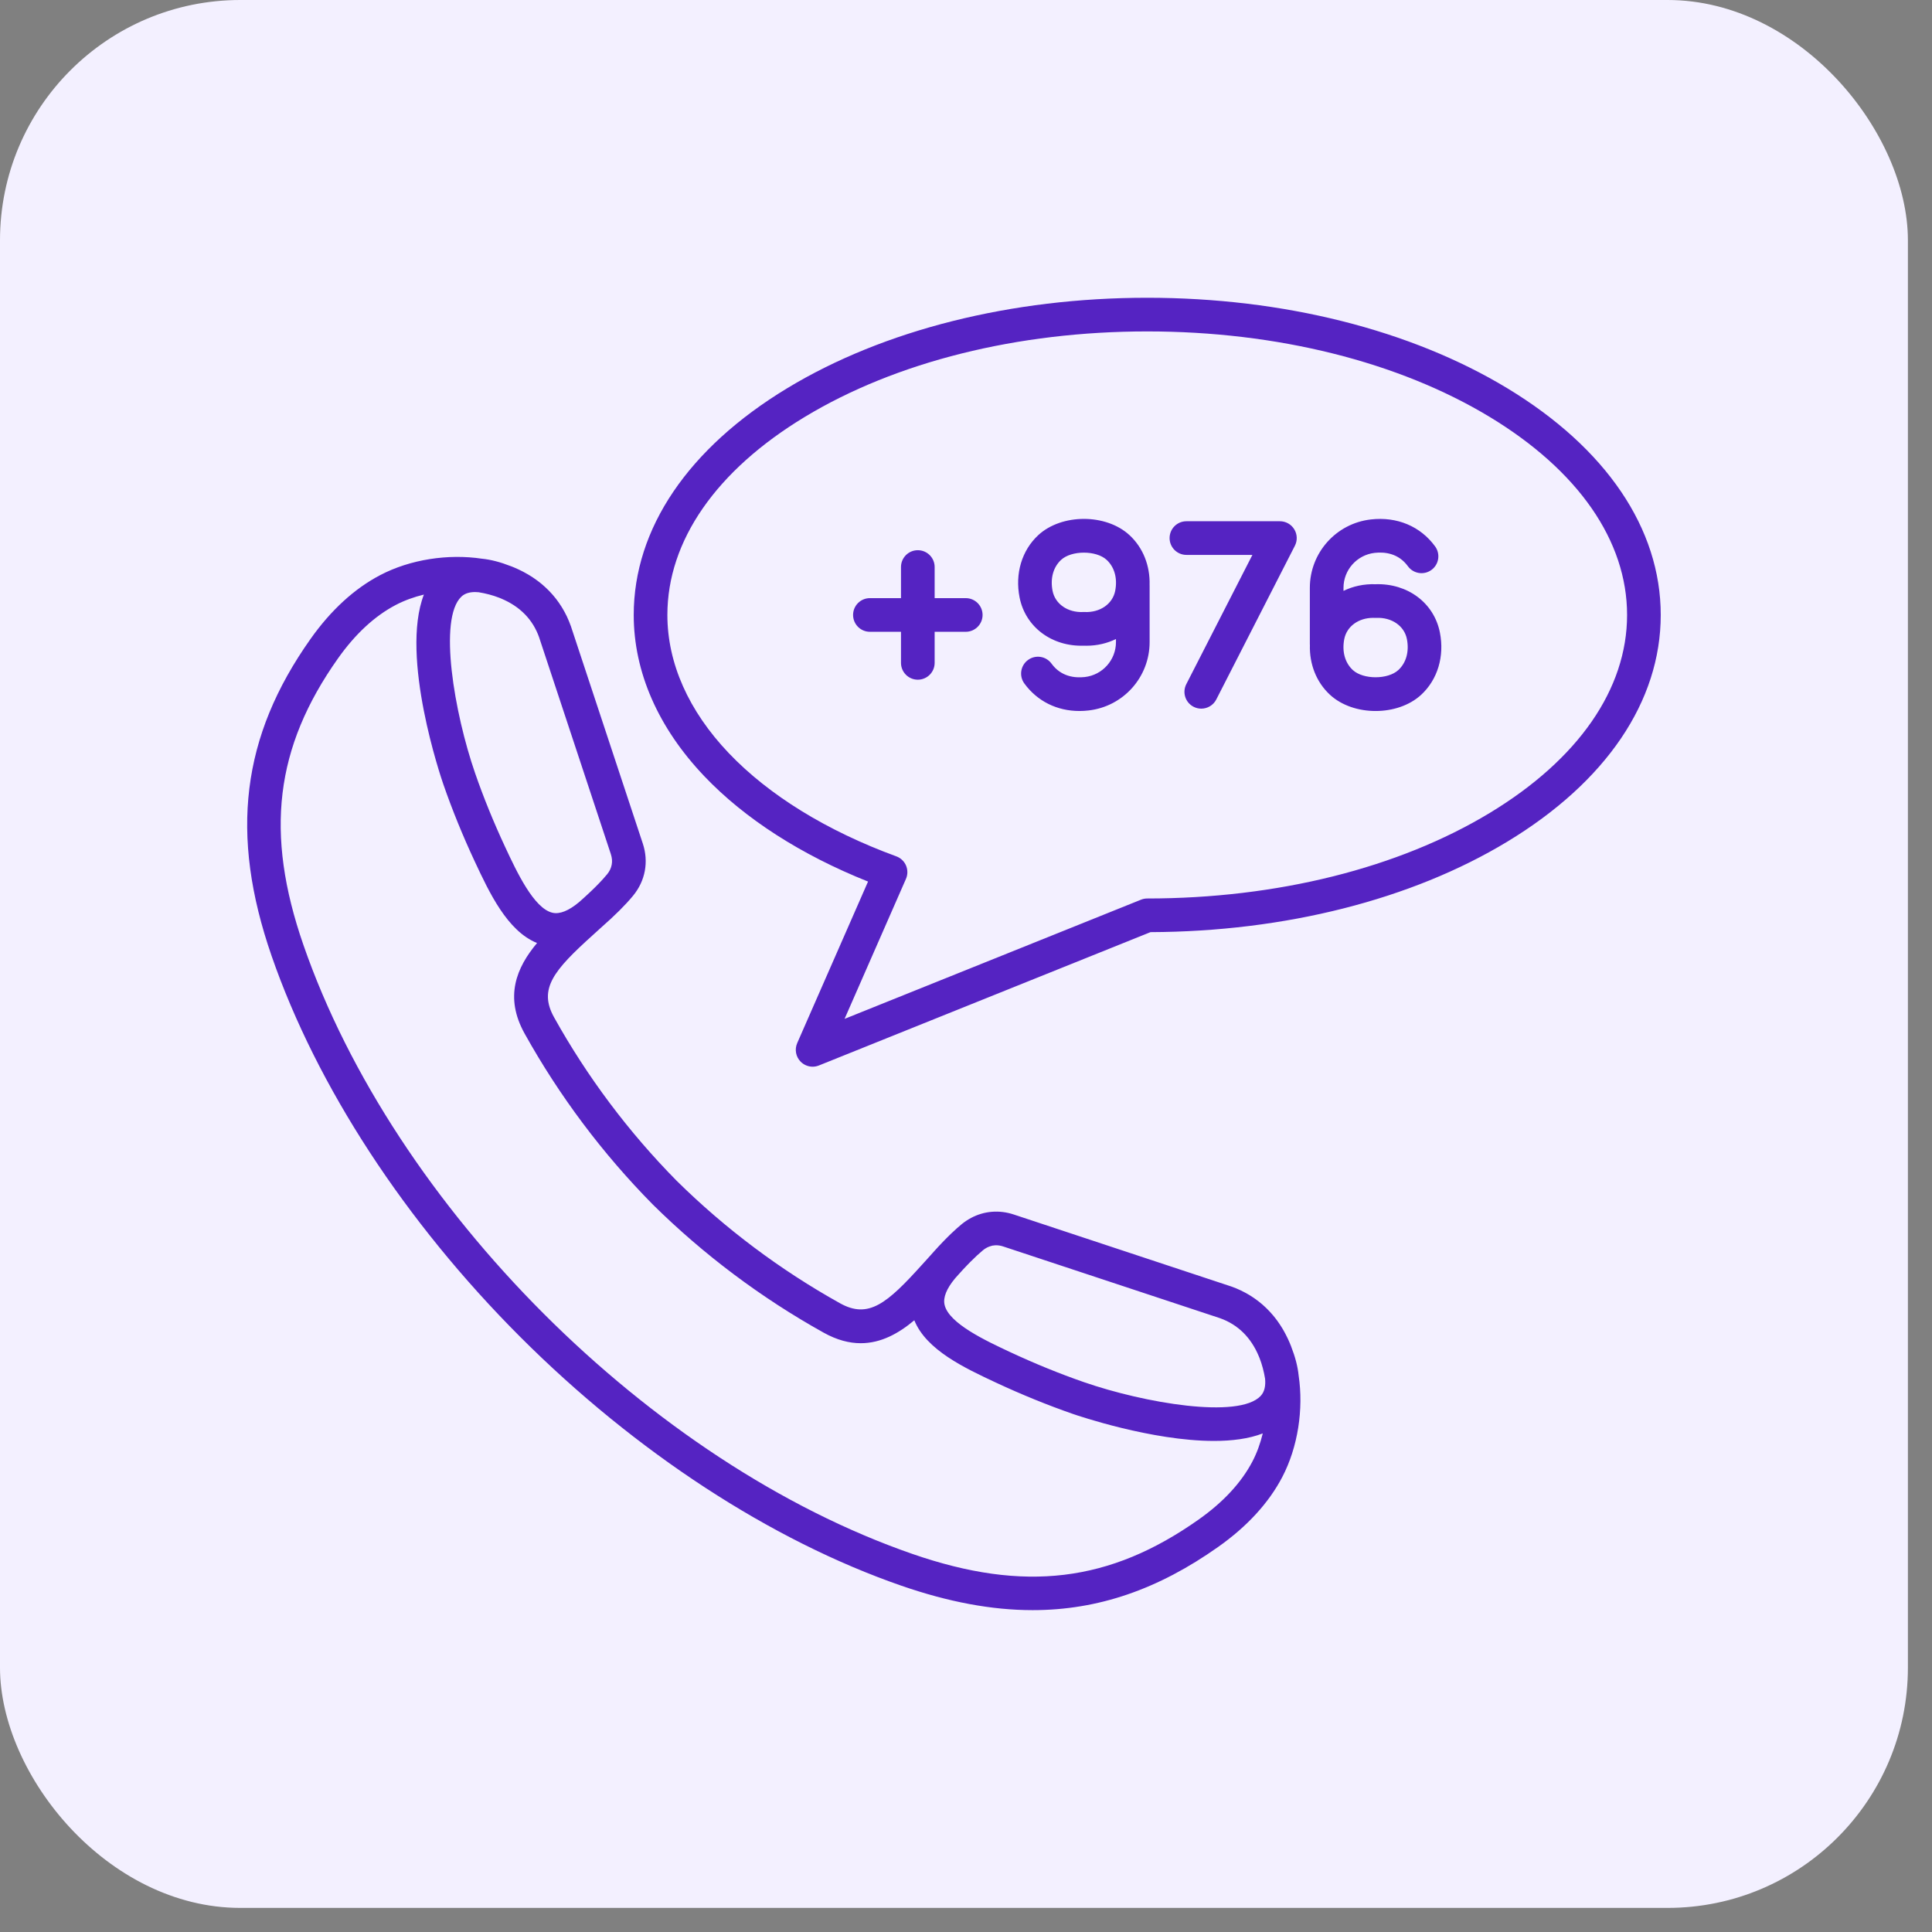
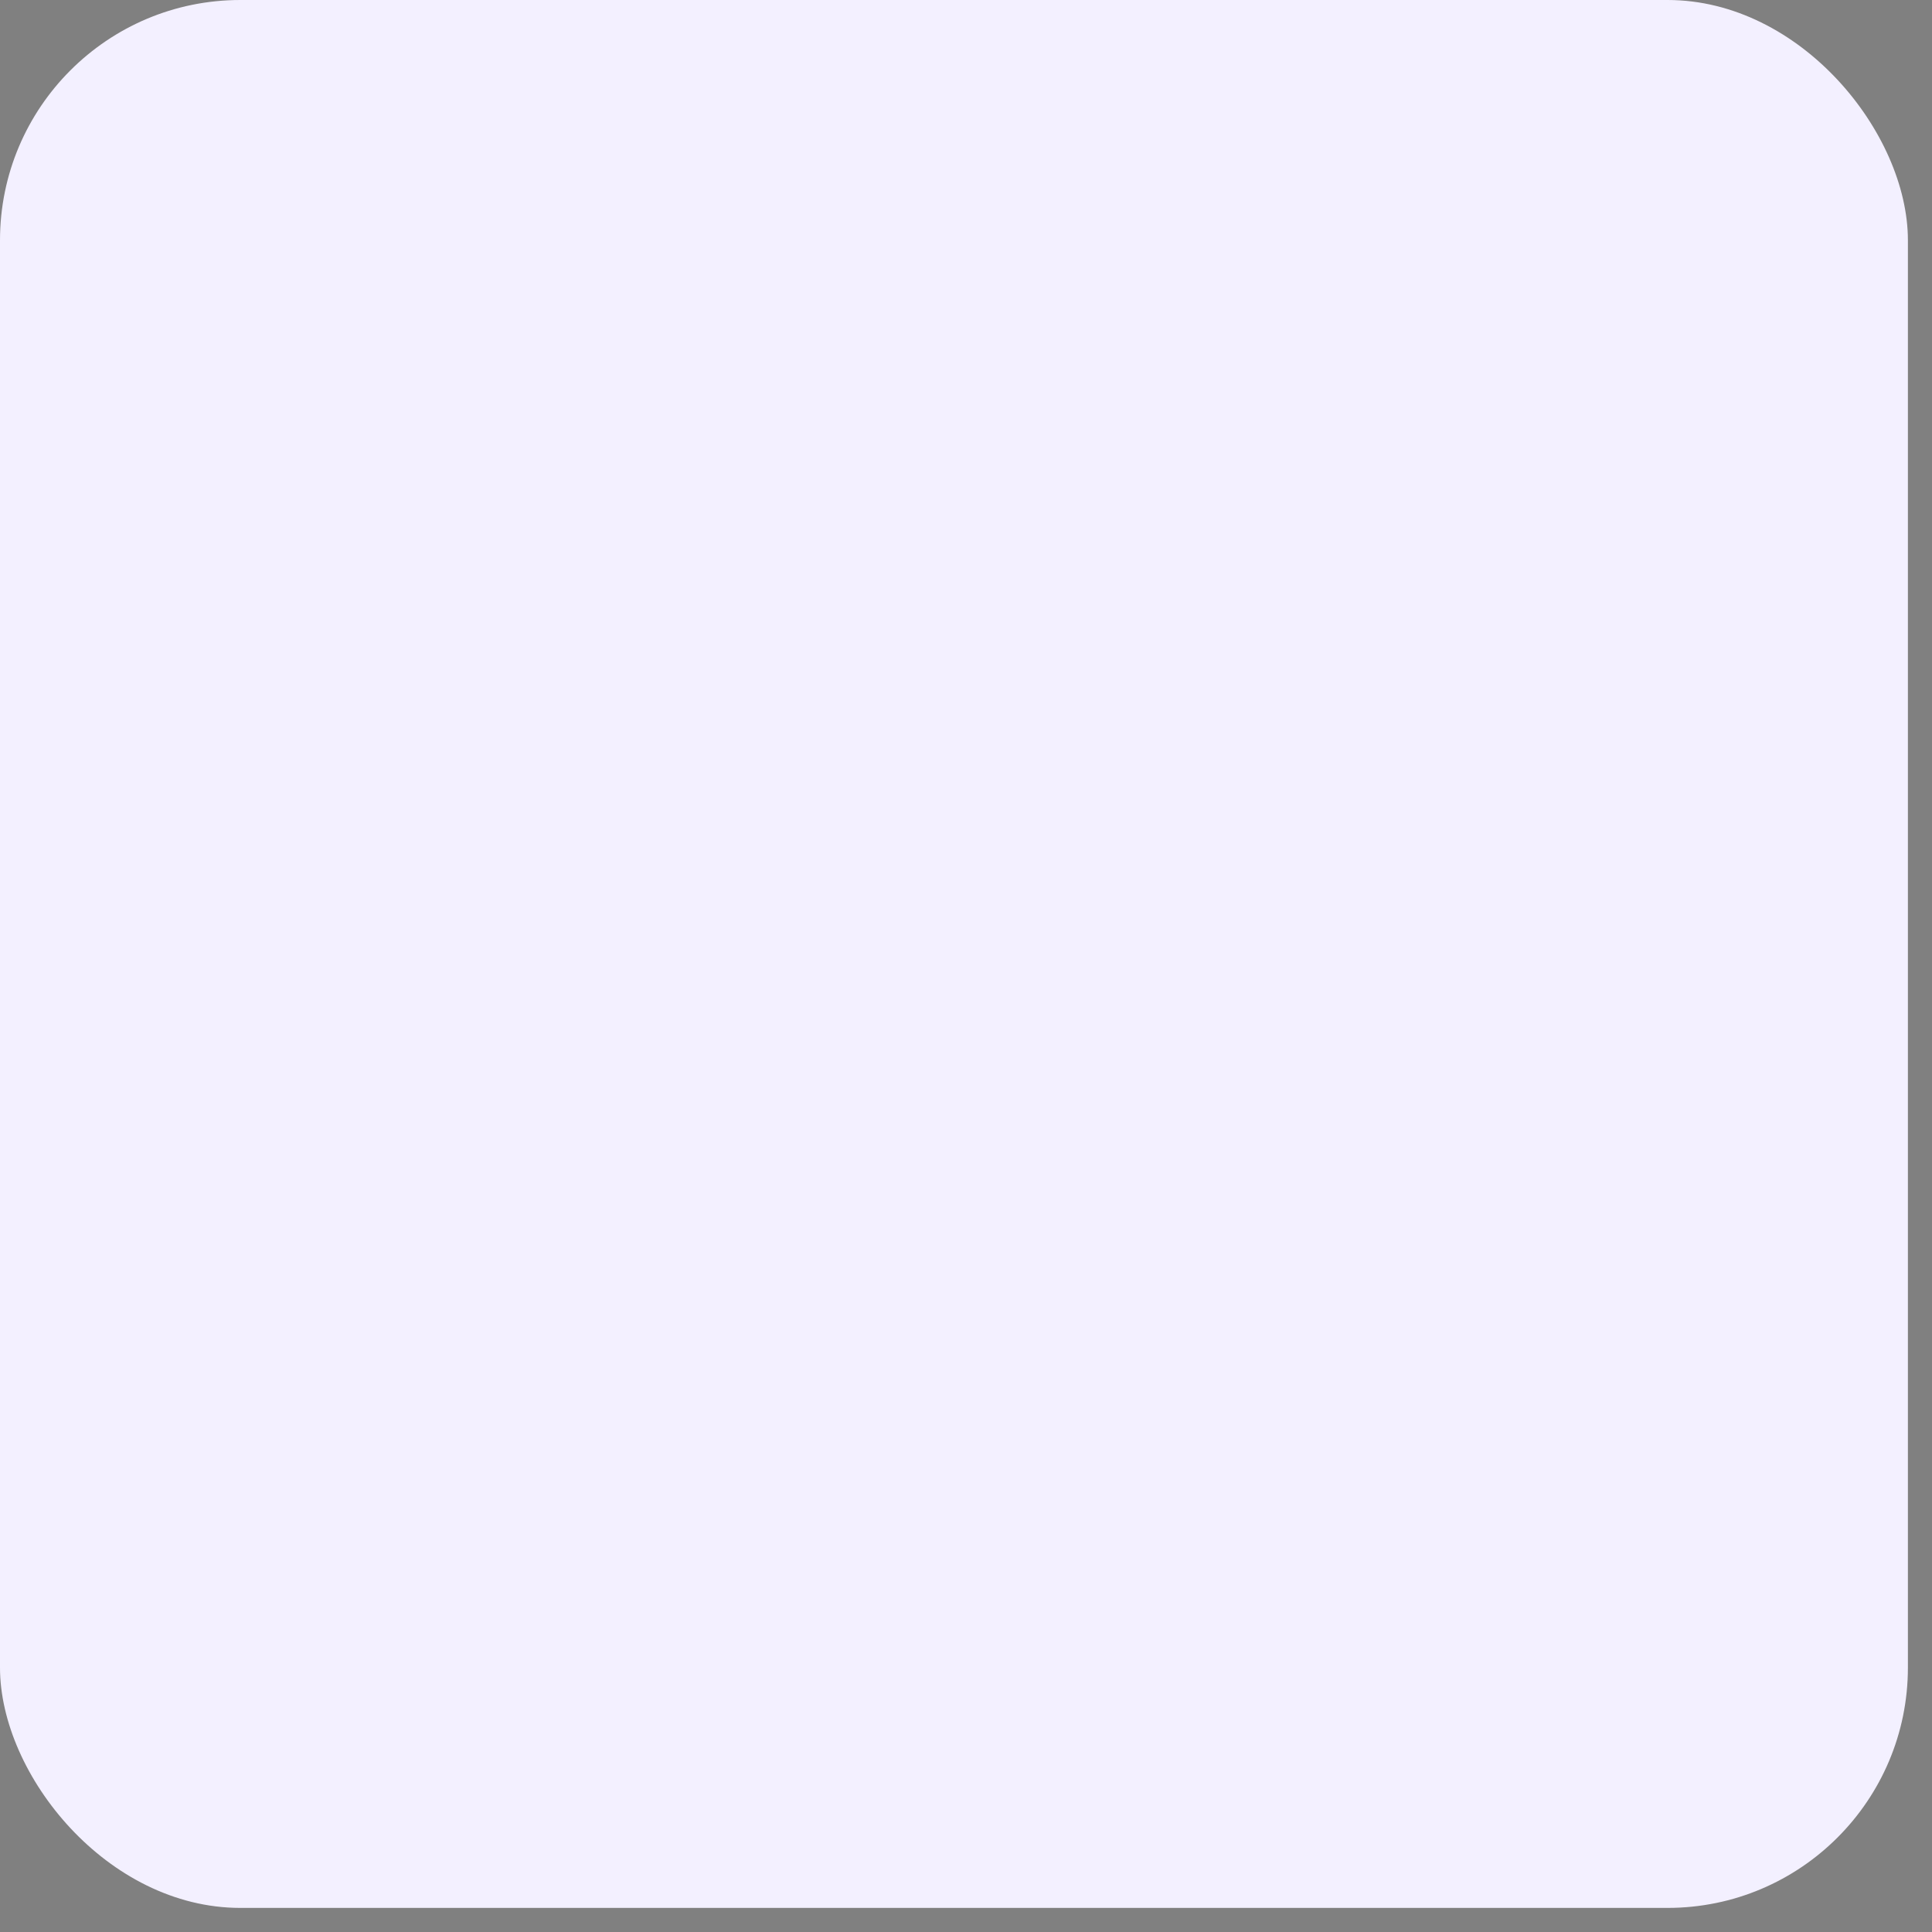
<svg xmlns="http://www.w3.org/2000/svg" width="74" height="74" viewBox="0 0 74 74" fill="none">
  <rect x="0" y="0" width="74" height="74" fill="#808080" stroke="none" />
  <rect width="73.077" height="73.077" rx="9.204" fill="#F3F0FF" />
  <g clip-path="url(#clip0_676_16063)">
-     <path d="M49.455 51.576C49.451 51.567 49.448 51.557 49.445 51.547C49.438 51.532 49.432 51.517 49.425 51.502C49.418 51.484 49.412 51.467 49.405 51.449C49.398 51.432 49.39 51.416 49.383 51.4C49.367 51.364 49.352 51.329 49.336 51.295C49.322 51.265 49.308 51.235 49.293 51.206C49.276 51.17 49.258 51.135 49.24 51.101C49.226 51.074 49.212 51.047 49.197 51.021C49.177 50.985 49.157 50.949 49.137 50.914C49.123 50.891 49.108 50.867 49.094 50.844C49.072 50.808 49.049 50.771 49.025 50.736C49.012 50.715 48.998 50.695 48.984 50.675C48.959 50.638 48.933 50.602 48.907 50.566C48.894 50.548 48.88 50.531 48.867 50.514C48.838 50.477 48.81 50.441 48.781 50.405C48.768 50.39 48.755 50.375 48.742 50.36C48.711 50.324 48.68 50.288 48.648 50.253C48.636 50.239 48.623 50.227 48.61 50.213C48.577 50.178 48.543 50.143 48.508 50.109C48.496 50.097 48.483 50.086 48.471 50.074C48.435 50.04 48.399 50.007 48.362 49.974C48.349 49.963 48.336 49.953 48.324 49.942C48.286 49.91 48.248 49.879 48.209 49.848C48.196 49.837 48.182 49.828 48.168 49.817C48.129 49.788 48.09 49.758 48.05 49.731C48.035 49.72 48.019 49.71 48.003 49.699C47.964 49.673 47.925 49.647 47.885 49.622C47.866 49.61 47.847 49.6 47.828 49.588C47.79 49.566 47.752 49.543 47.713 49.522C47.689 49.509 47.664 49.497 47.639 49.484C47.605 49.466 47.57 49.447 47.535 49.431C47.5 49.414 47.465 49.399 47.429 49.383C47.403 49.372 47.377 49.359 47.35 49.348C47.287 49.322 47.222 49.297 47.157 49.274C47.153 49.272 47.149 49.271 47.144 49.27L38.829 46.518C38.271 46.333 37.694 46.383 37.195 46.649C37.069 46.716 36.947 46.797 36.832 46.891C36.715 46.987 36.593 47.097 36.464 47.219C36.448 47.234 36.433 47.248 36.417 47.263C36.392 47.287 36.366 47.313 36.34 47.339C36.316 47.362 36.293 47.385 36.268 47.41C36.245 47.433 36.221 47.458 36.198 47.481C36.17 47.51 36.142 47.538 36.113 47.568C36.089 47.593 36.064 47.62 36.04 47.645C36.011 47.676 35.982 47.706 35.952 47.738C35.926 47.766 35.899 47.796 35.873 47.825C35.843 47.857 35.815 47.888 35.785 47.921C35.76 47.948 35.734 47.977 35.709 48.006C35.677 48.041 35.646 48.076 35.614 48.113C35.518 48.217 35.423 48.323 35.328 48.428C33.974 49.931 33.266 50.526 32.175 49.918C29.885 48.642 27.778 47.062 25.918 45.227C24.077 43.361 22.497 41.254 21.222 38.965C20.614 37.874 21.209 37.166 22.712 35.811C22.817 35.717 22.922 35.621 23.026 35.526C23.562 35.055 23.962 34.656 24.249 34.307C24.717 33.738 24.853 33.01 24.621 32.31L21.87 23.995C21.869 23.991 21.867 23.987 21.866 23.983C21.843 23.917 21.818 23.853 21.791 23.79C21.782 23.767 21.772 23.746 21.762 23.724C21.745 23.684 21.728 23.644 21.709 23.604C21.694 23.573 21.677 23.542 21.661 23.511C21.646 23.482 21.632 23.454 21.617 23.426C21.598 23.39 21.577 23.355 21.556 23.32C21.543 23.298 21.531 23.276 21.517 23.254C21.494 23.216 21.469 23.18 21.445 23.144C21.433 23.125 21.421 23.106 21.408 23.088C21.382 23.05 21.354 23.014 21.327 22.977C21.315 22.961 21.303 22.945 21.291 22.929C21.262 22.892 21.231 22.856 21.201 22.82C21.189 22.805 21.177 22.791 21.165 22.777C21.133 22.741 21.101 22.706 21.069 22.672C21.055 22.658 21.043 22.644 21.03 22.63C20.997 22.597 20.963 22.564 20.929 22.532C20.915 22.518 20.901 22.504 20.886 22.491C20.852 22.46 20.817 22.43 20.782 22.399C20.766 22.386 20.75 22.372 20.734 22.358C20.699 22.33 20.663 22.302 20.628 22.274C20.609 22.26 20.591 22.246 20.573 22.233C20.538 22.207 20.502 22.181 20.465 22.156C20.445 22.142 20.425 22.128 20.404 22.114C20.368 22.091 20.332 22.068 20.295 22.045C20.272 22.031 20.25 22.017 20.226 22.003C20.191 21.982 20.154 21.962 20.117 21.942C20.092 21.927 20.067 21.913 20.041 21.9C20.005 21.881 19.968 21.863 19.931 21.845C19.904 21.831 19.876 21.818 19.848 21.805C19.811 21.788 19.774 21.771 19.736 21.755C19.721 21.748 19.706 21.741 19.691 21.735C19.675 21.728 19.659 21.723 19.643 21.716C19.626 21.709 19.61 21.702 19.593 21.695C19.582 21.691 19.572 21.688 19.561 21.684C19.167 21.529 18.8 21.434 18.462 21.4C17.168 21.206 15.714 21.424 14.561 22.029C13.573 22.547 12.676 23.369 11.895 24.472C9.249 28.21 8.789 31.954 10.403 36.614C12.135 41.615 15.519 46.799 19.93 51.21C24.341 55.621 29.525 59.004 34.526 60.737C36.32 61.358 37.979 61.672 39.554 61.672C42.068 61.672 44.369 60.872 46.667 59.245C47.77 58.464 48.593 57.567 49.111 56.58C49.715 55.427 49.934 53.973 49.74 52.679C49.706 52.34 49.61 51.972 49.455 51.576L49.455 51.576ZM17.674 22.851C17.808 22.725 17.992 22.677 18.196 22.677C18.24 22.677 18.285 22.68 18.331 22.684C18.607 22.729 18.872 22.798 19.115 22.893C19.125 22.897 19.134 22.901 19.144 22.904C19.165 22.913 19.185 22.922 19.206 22.93C19.288 22.965 19.366 23.002 19.441 23.041C19.449 23.045 19.457 23.049 19.465 23.054C19.54 23.094 19.613 23.137 19.682 23.182C19.689 23.187 19.695 23.191 19.701 23.195C19.771 23.241 19.837 23.29 19.9 23.341C19.905 23.346 19.91 23.35 19.916 23.355C19.979 23.407 20.039 23.462 20.095 23.519C20.1 23.523 20.104 23.528 20.108 23.532C20.165 23.59 20.218 23.651 20.268 23.714C20.271 23.718 20.275 23.723 20.278 23.727C20.328 23.791 20.374 23.857 20.417 23.927C20.42 23.931 20.422 23.935 20.425 23.939C20.468 24.009 20.508 24.082 20.544 24.158C20.546 24.161 20.547 24.164 20.549 24.167C20.585 24.244 20.619 24.324 20.648 24.406V24.407L23.397 32.715C23.42 32.785 23.434 32.854 23.44 32.922C23.451 33.057 23.426 33.188 23.367 33.311C23.338 33.372 23.3 33.431 23.253 33.488C23.203 33.549 23.146 33.613 23.086 33.68C23.074 33.693 23.063 33.706 23.05 33.719C23.035 33.735 23.019 33.752 23.003 33.769C22.98 33.794 22.957 33.819 22.931 33.845C22.922 33.854 22.913 33.864 22.903 33.873C22.87 33.907 22.837 33.941 22.802 33.976C22.789 33.989 22.775 34.002 22.762 34.015C22.729 34.047 22.696 34.08 22.661 34.113C22.637 34.137 22.61 34.161 22.585 34.185C22.56 34.209 22.536 34.232 22.51 34.255C22.462 34.3 22.413 34.345 22.362 34.391C22.358 34.395 22.354 34.399 22.349 34.403C22.293 34.453 22.236 34.505 22.176 34.557C21.781 34.886 21.44 35.022 21.165 34.961C20.451 34.802 19.788 33.384 19.35 32.445C18.909 31.5 18.521 30.548 18.198 29.615C17.403 27.32 16.778 23.692 17.674 22.851L17.674 22.851ZM47.969 55.981C47.546 56.787 46.858 57.531 45.923 58.193C42.514 60.606 39.231 61.003 34.947 59.519C24.909 56.041 15.099 46.231 11.621 36.192C10.137 31.908 10.534 28.626 12.947 25.217C13.609 24.282 14.353 23.593 15.159 23.171C15.489 22.998 15.855 22.866 16.236 22.774C15.314 25.163 16.902 29.813 16.98 30.037C17.318 31.012 17.722 32.006 18.182 32.991C18.743 34.19 19.429 35.659 20.57 36.12C19.782 37.06 19.31 38.182 20.096 39.592C21.428 41.983 23.078 44.184 25.007 46.139C26.956 48.062 29.156 49.712 31.548 51.044C32.058 51.328 32.529 51.448 32.969 51.448C33.745 51.448 34.419 51.074 35.02 50.57C35.481 51.711 36.95 52.397 38.149 52.958C39.135 53.418 40.129 53.822 41.103 54.16C41.277 54.22 44.119 55.191 46.499 55.191C47.185 55.191 47.832 55.11 48.367 54.903C48.274 55.285 48.142 55.651 47.969 55.981L47.969 55.981ZM48.289 53.465C47.447 54.362 43.82 53.737 41.525 52.942C40.592 52.619 39.64 52.231 38.694 51.79C37.756 51.351 36.337 50.689 36.179 49.975C36.117 49.699 36.253 49.359 36.583 48.963C36.602 48.941 36.621 48.921 36.64 48.899C36.671 48.863 36.704 48.827 36.735 48.793C36.766 48.758 36.796 48.726 36.826 48.693C36.845 48.672 36.864 48.65 36.883 48.63C36.921 48.59 36.957 48.551 36.994 48.513C37.005 48.502 37.016 48.49 37.026 48.479C37.068 48.435 37.108 48.394 37.148 48.353C37.153 48.348 37.158 48.343 37.163 48.338C37.343 48.157 37.506 48.006 37.651 47.886C37.752 47.803 37.861 47.749 37.976 47.72C37.99 47.717 38.004 47.712 38.018 47.709C38.032 47.707 38.046 47.706 38.059 47.705C38.079 47.702 38.098 47.699 38.117 47.698C38.217 47.693 38.32 47.707 38.424 47.742L46.733 50.491C46.734 50.491 46.734 50.492 46.735 50.492C46.817 50.521 46.896 50.554 46.972 50.59C46.975 50.592 46.979 50.593 46.982 50.595C47.058 50.631 47.13 50.671 47.201 50.715C47.205 50.717 47.209 50.719 47.213 50.722C47.282 50.765 47.349 50.812 47.413 50.862C47.417 50.865 47.421 50.868 47.425 50.871C47.489 50.921 47.55 50.975 47.608 51.032C47.612 51.036 47.616 51.04 47.62 51.043C47.678 51.1 47.733 51.161 47.786 51.225C47.789 51.229 47.794 51.234 47.797 51.238C47.849 51.302 47.898 51.369 47.945 51.439C47.949 51.445 47.953 51.45 47.956 51.456C48.002 51.526 48.046 51.599 48.086 51.675C48.09 51.683 48.094 51.69 48.098 51.697C48.137 51.773 48.175 51.852 48.209 51.934C48.219 51.958 48.23 51.981 48.239 52.006C48.241 52.011 48.243 52.016 48.245 52.02C48.34 52.264 48.409 52.528 48.455 52.804C48.48 53.063 48.442 53.302 48.288 53.465L48.289 53.465ZM57.727 14.867C54.034 12.634 49.139 11.405 43.941 11.405C38.744 11.405 33.848 12.634 30.156 14.867C26.362 17.162 24.273 20.247 24.273 23.554C24.273 25.739 25.209 27.876 26.981 29.735C28.527 31.358 30.685 32.744 33.248 33.766L30.535 39.953C30.43 40.193 30.48 40.473 30.663 40.661C30.787 40.788 30.955 40.857 31.126 40.857C31.206 40.857 31.288 40.841 31.366 40.81L44.067 35.703C49.217 35.684 54.064 34.456 57.727 32.241C61.521 29.947 63.61 26.861 63.61 23.554C63.61 20.247 61.521 17.162 57.727 14.867L57.727 14.867ZM57.06 31.138C53.566 33.251 48.907 34.414 43.941 34.414C43.859 34.414 43.777 34.43 43.701 34.461L32.349 39.025L34.7 33.664C34.772 33.501 34.772 33.316 34.703 33.152C34.633 32.989 34.498 32.861 34.331 32.8C31.671 31.827 29.452 30.46 27.914 28.846C26.375 27.231 25.562 25.401 25.562 23.554C25.562 20.715 27.43 18.022 30.823 15.97C34.317 13.857 38.976 12.694 43.941 12.694C48.907 12.694 53.566 13.857 57.06 15.97C60.452 18.022 62.321 20.715 62.321 23.554C62.321 26.393 60.452 29.086 57.06 31.138H57.06ZM49.573 20.273C49.69 20.464 49.7 20.703 49.597 20.903L46.586 26.792C46.472 27.015 46.245 27.143 46.011 27.143C45.913 27.143 45.812 27.12 45.718 27.072C45.401 26.91 45.276 26.522 45.438 26.205L47.97 21.254H45.442C45.087 21.254 44.798 20.965 44.798 20.609C44.798 20.253 45.087 19.965 45.442 19.965H49.024C49.248 19.965 49.456 20.081 49.573 20.273ZM52.688 22.377C52.24 22.362 51.822 22.455 51.459 22.632V22.515C51.459 21.83 51.973 21.254 52.654 21.176C53.033 21.134 53.561 21.187 53.927 21.689C54.136 21.976 54.54 22.04 54.827 21.83C55.115 21.621 55.178 21.218 54.969 20.93C54.407 20.158 53.509 19.781 52.507 19.896C51.175 20.048 50.17 21.174 50.17 22.515V24.674C50.17 24.684 50.171 24.693 50.172 24.702C50.15 25.441 50.422 26.131 50.941 26.611C51.39 27.026 52.039 27.233 52.688 27.233C53.337 27.233 53.986 27.026 54.435 26.611C55.065 26.029 55.332 25.137 55.151 24.225C54.926 23.091 53.916 22.338 52.688 22.377V22.377ZM53.56 25.664C53.161 26.033 52.215 26.033 51.816 25.664C51.514 25.385 51.395 24.952 51.489 24.475C51.586 23.991 52.035 23.665 52.595 23.665C52.616 23.665 52.638 23.665 52.66 23.666C52.679 23.667 52.698 23.667 52.717 23.666C53.307 23.641 53.787 23.973 53.887 24.475C53.981 24.952 53.862 25.385 53.56 25.664L53.56 25.664ZM43.262 20.497C42.364 19.667 40.666 19.668 39.768 20.497C39.139 21.079 38.871 21.971 39.052 22.883C39.277 24.017 40.288 24.773 41.515 24.731C41.548 24.732 41.58 24.733 41.613 24.733C42.024 24.733 42.408 24.64 42.744 24.476V24.593C42.744 25.278 42.231 25.854 41.55 25.932C41.171 25.974 40.642 25.921 40.276 25.419C40.067 25.131 39.664 25.068 39.376 25.278C39.088 25.487 39.025 25.891 39.234 26.178C39.73 26.859 40.487 27.233 41.346 27.233C41.461 27.233 41.578 27.226 41.696 27.212C43.029 27.06 44.033 25.934 44.033 24.593V22.433C44.033 22.424 44.032 22.415 44.032 22.405C44.053 21.667 43.781 20.976 43.262 20.497L43.262 20.497ZM42.714 22.633C42.614 23.135 42.133 23.467 41.544 23.442C41.534 23.442 41.525 23.441 41.515 23.441C41.505 23.441 41.496 23.442 41.486 23.442C40.897 23.468 40.416 23.135 40.316 22.633C40.222 22.156 40.341 21.723 40.643 21.444C41.042 21.075 41.988 21.075 42.387 21.444C42.689 21.723 42.808 22.156 42.714 22.633ZM37.635 23.554C37.635 23.91 37.346 24.199 36.99 24.199H35.799V25.39C35.799 25.745 35.51 26.034 35.154 26.034C34.799 26.034 34.51 25.745 34.51 25.39V24.199H33.319C32.963 24.199 32.675 23.91 32.675 23.554C32.675 23.198 32.963 22.91 33.319 22.91H34.51V21.718C34.51 21.362 34.799 21.074 35.154 21.074C35.51 21.074 35.799 21.362 35.799 21.718V22.91H36.99C37.346 22.91 37.635 23.198 37.635 23.554Z" fill="#5523C2" />
-   </g>
+     </g>
  <defs>
    <clipPath id="clip0_676_16063">
-       <rect width="55" height="55" fill="white" transform="translate(9.038 9.038)" />
-     </clipPath>
+       </clipPath>
  </defs>
</svg>